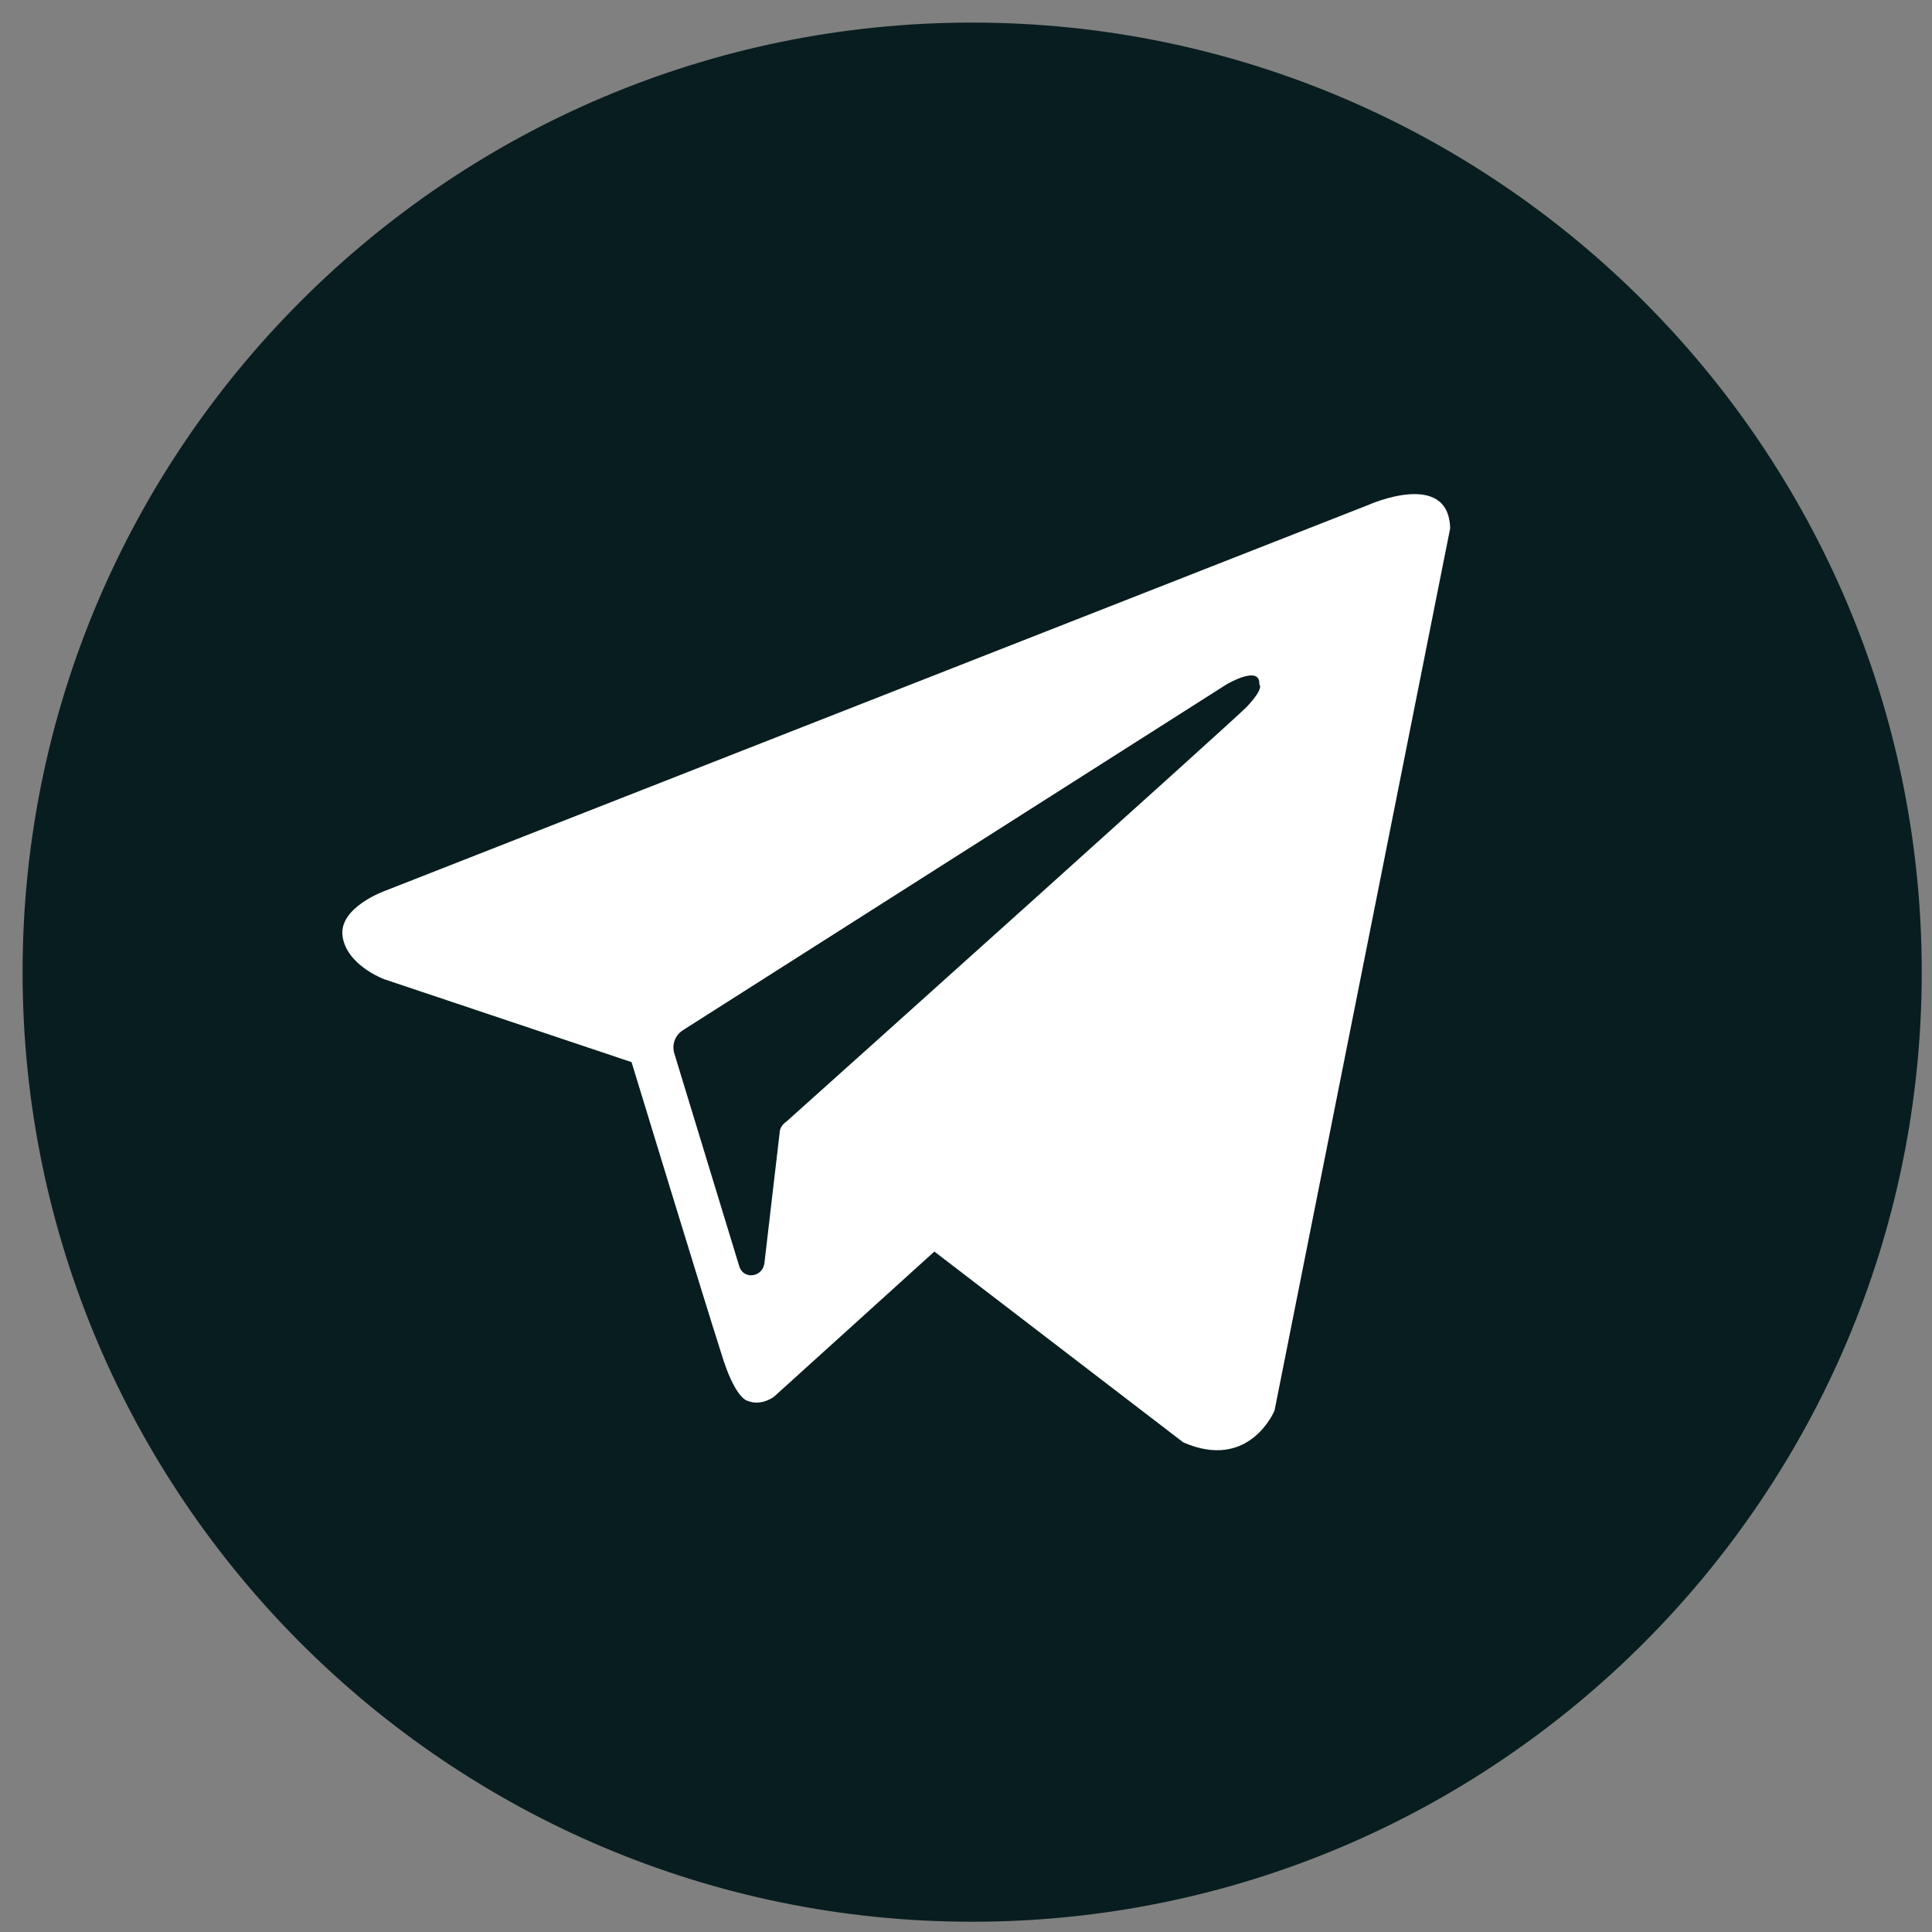
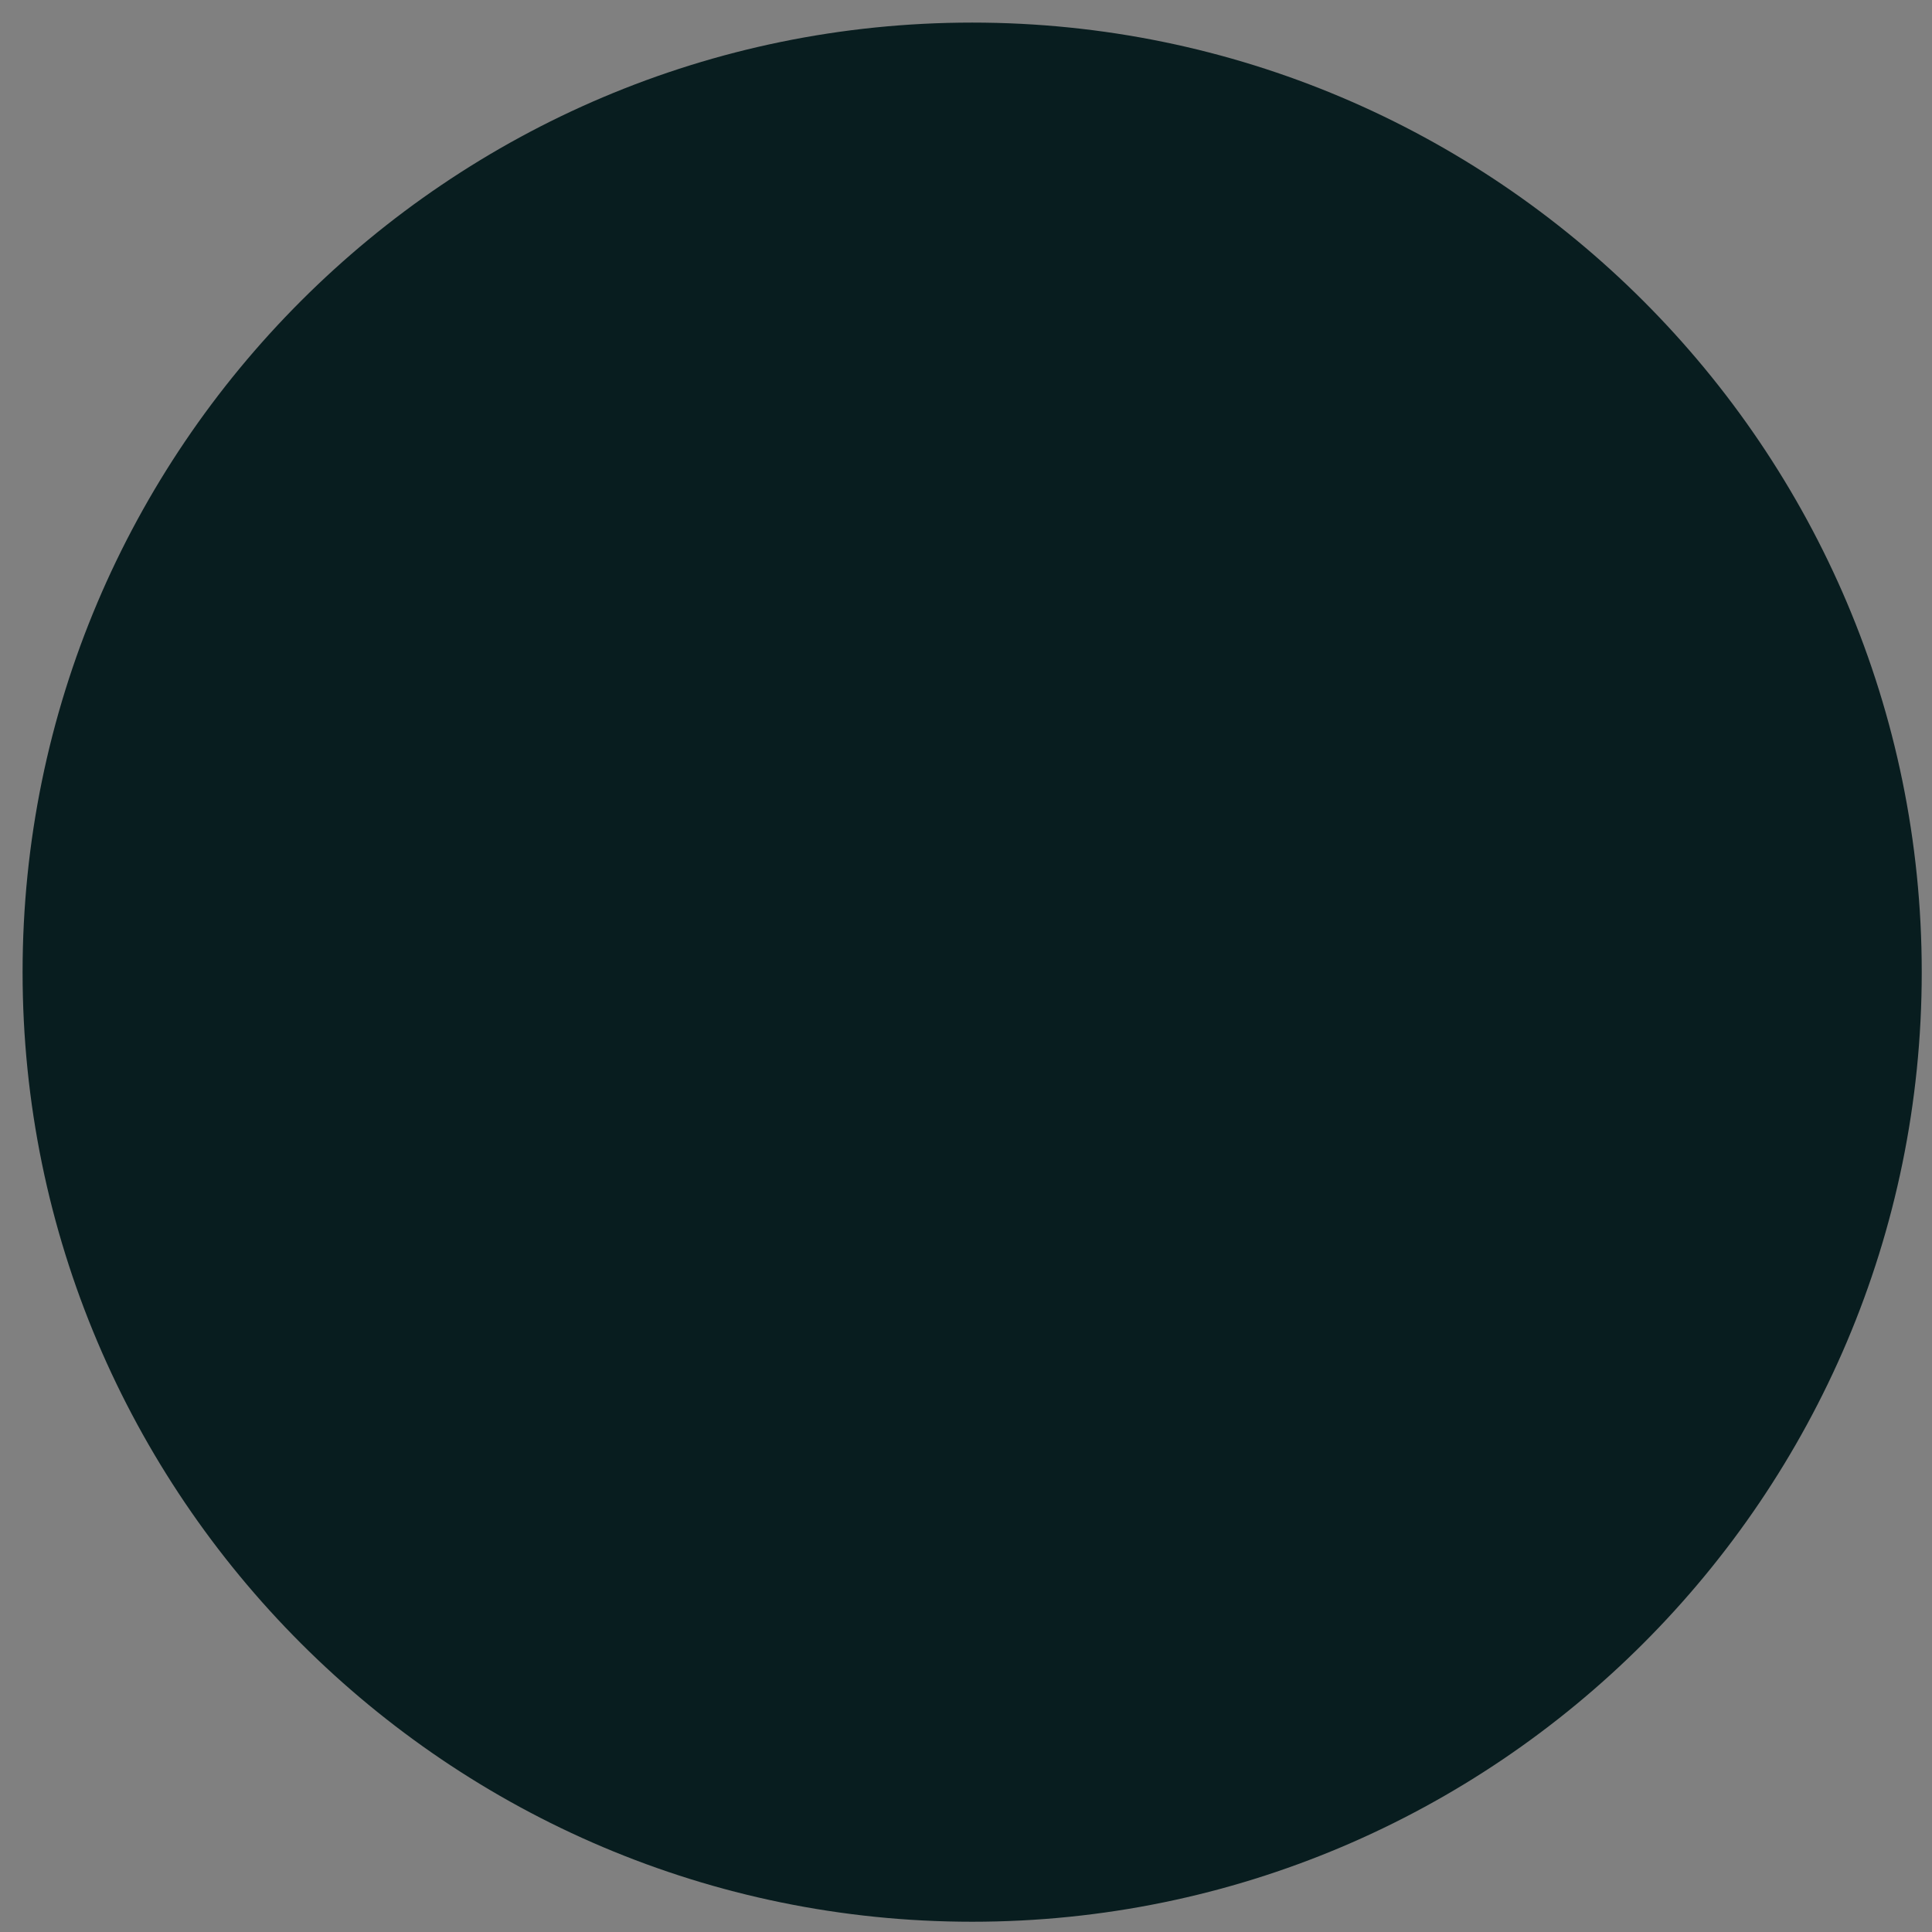
<svg xmlns="http://www.w3.org/2000/svg" width="81" height="81" viewBox="0 0 81 81" fill="none">
  <rect x="0" y="0" width="81" height="81" fill="#808080" stroke="none" />
  <g id="Telegram" clip-path="url(#clip0)">
    <g id="Telegram_2">
      <path id="Path" d="M40.759 0.947C18.8 0.947 0.947 18.8 0.947 40.759C0.947 62.717 18.8 80.57 40.759 80.57C62.717 80.57 80.57 62.717 80.57 40.759C80.57 18.8 62.717 0.947 40.759 0.947Z" fill="#081D1F" />
-       <path id="Exclude" fill-rule="evenodd" clip-rule="evenodd" d="M49.609 60.472C52.392 61.69 53.435 59.139 53.435 59.139L60.798 22.153C60.74 19.66 57.377 21.167 57.377 21.167L16.159 37.342C16.159 37.342 14.188 38.037 14.362 39.255C14.536 40.472 16.101 41.052 16.101 41.052L26.478 44.53C26.478 44.53 29.609 54.791 30.247 56.762C30.826 58.675 31.348 58.733 31.348 58.733C31.928 58.965 32.449 58.559 32.449 58.559L39.174 52.472L49.609 60.472ZM51.406 28.704C51.406 28.704 52.856 27.834 52.798 28.704C52.798 28.704 53.029 28.82 52.276 29.631C51.58 30.327 35.174 45.052 32.971 47.023C32.797 47.139 32.681 47.313 32.681 47.544L32.044 52.994C31.928 53.574 31.174 53.632 31 53.11L28.276 44.182C28.16 43.834 28.276 43.428 28.623 43.197L51.406 28.704Z" fill="white" />
    </g>
  </g>
  <defs>
    <clipPath id="clip0">
      <rect width="79.623" height="79.623" fill="white" transform="translate(0.947 0.947)" />
    </clipPath>
  </defs>
</svg>